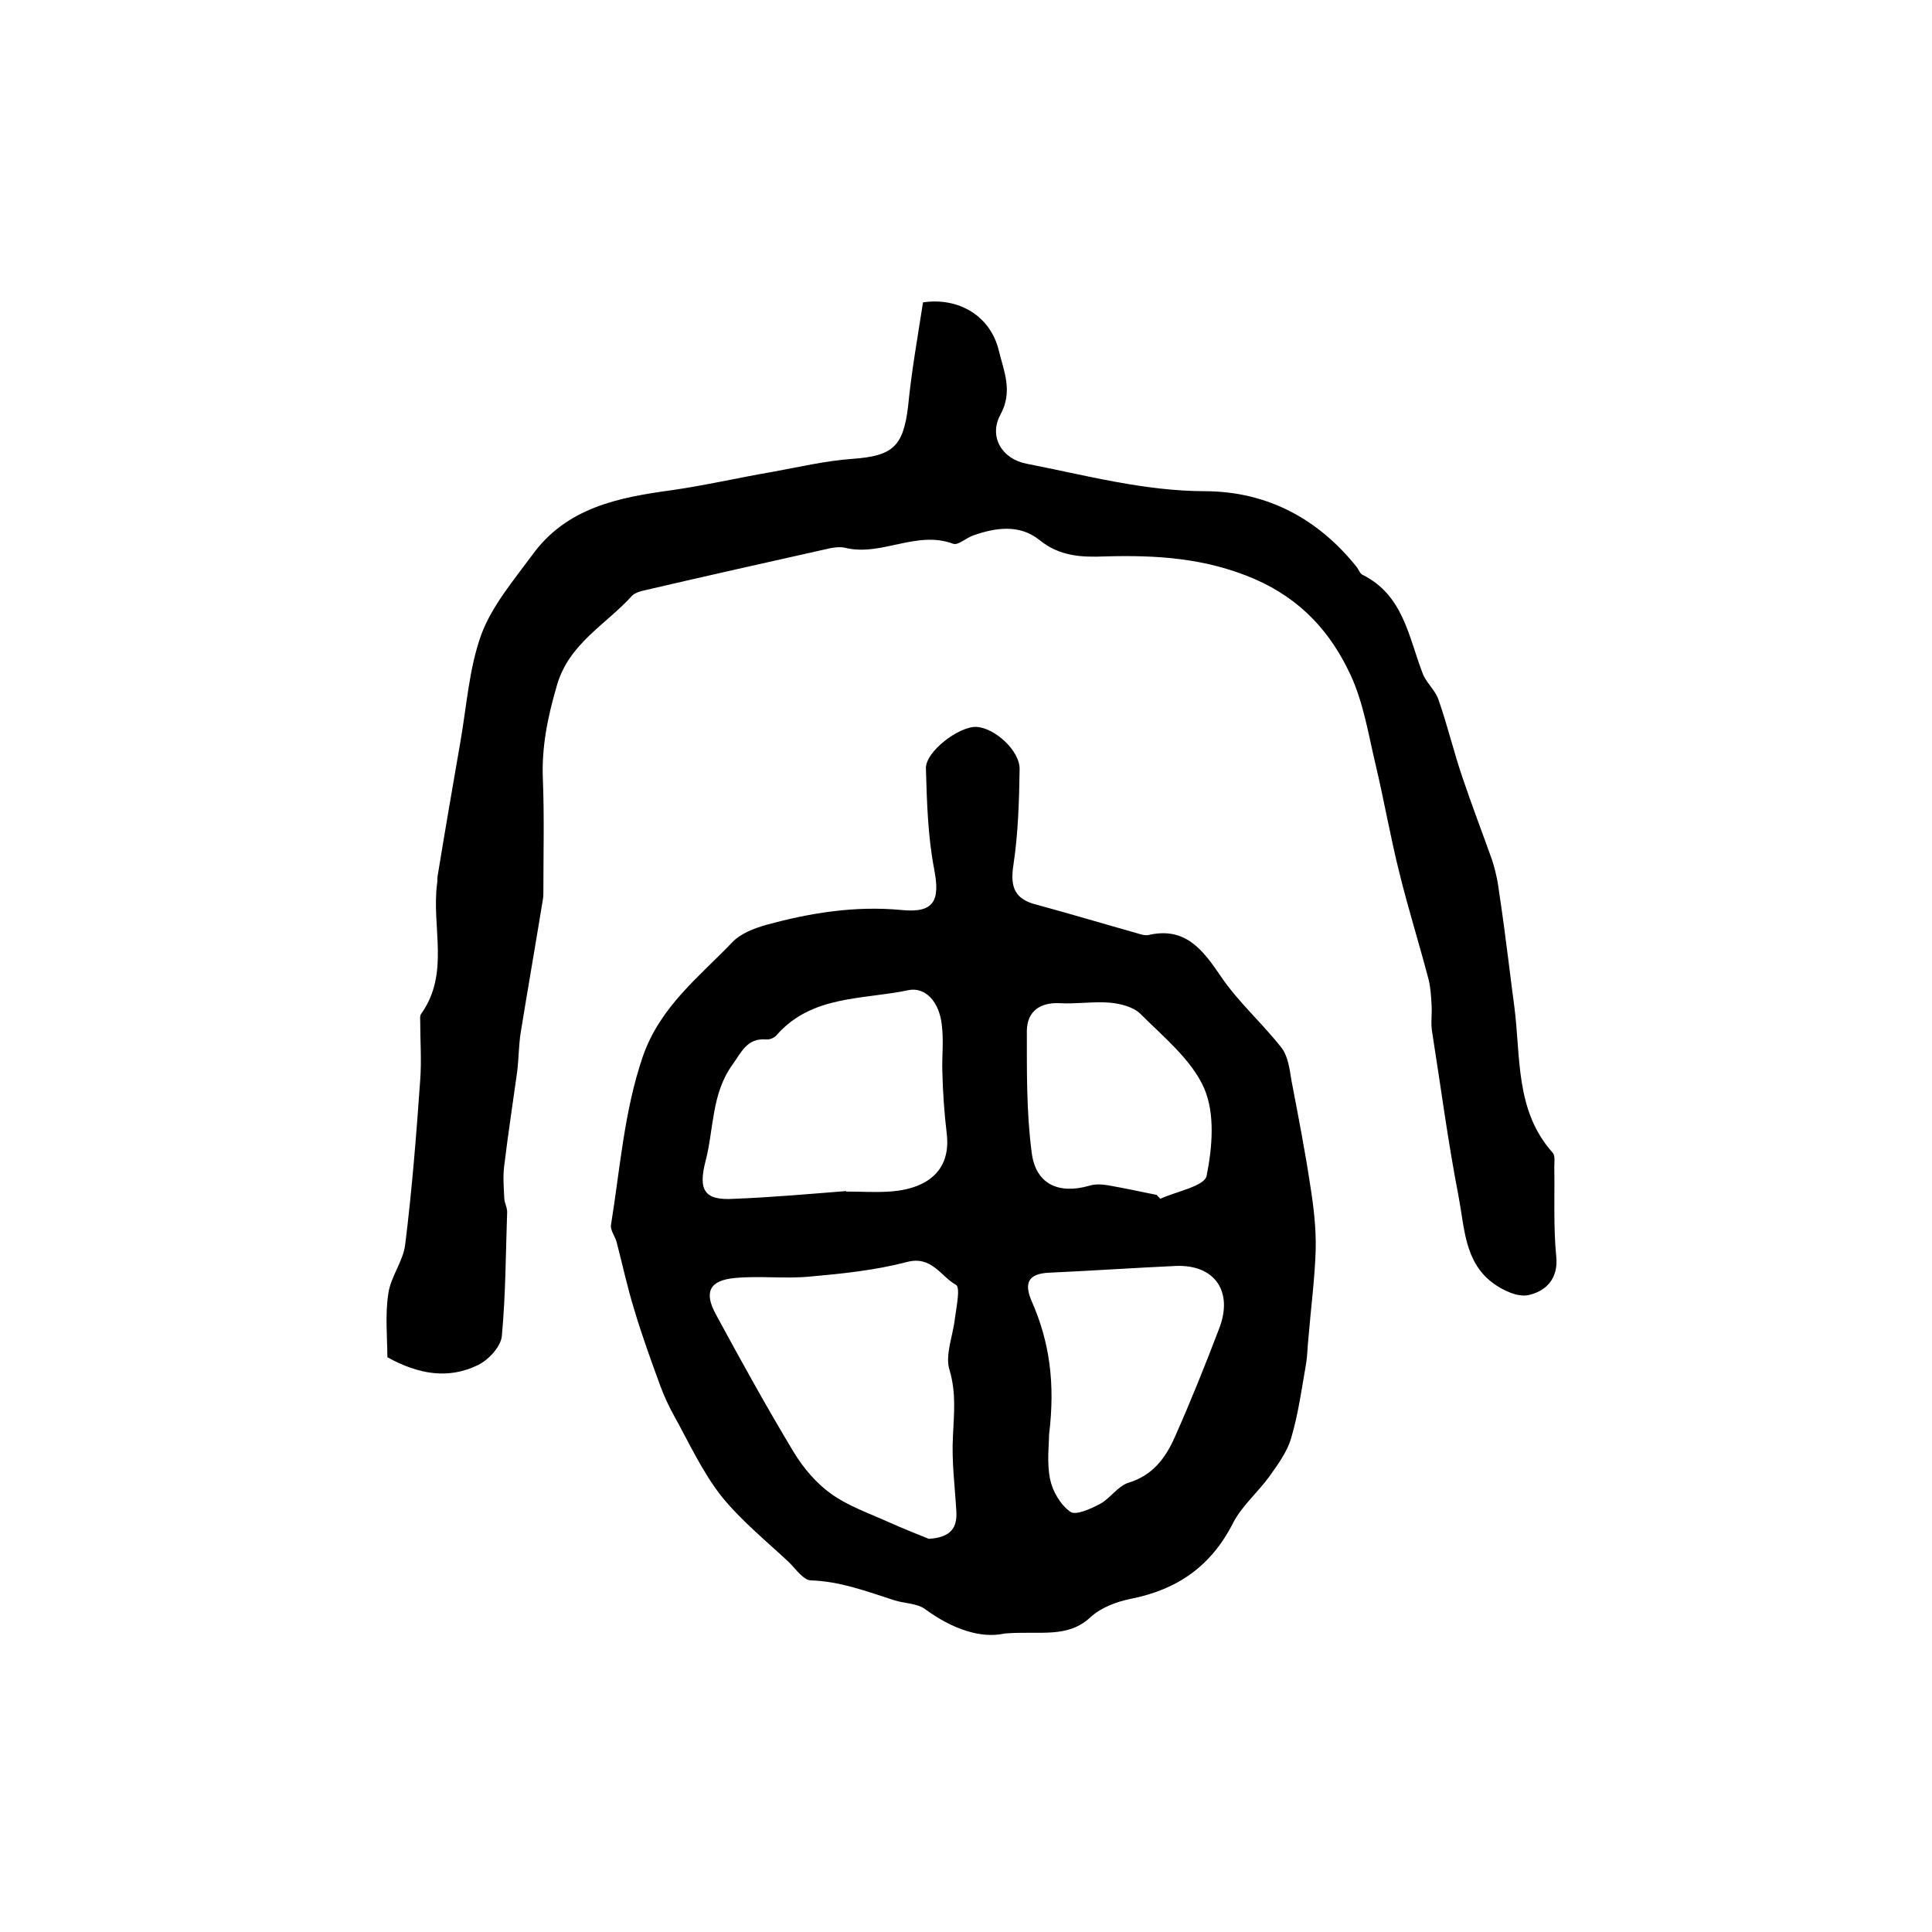
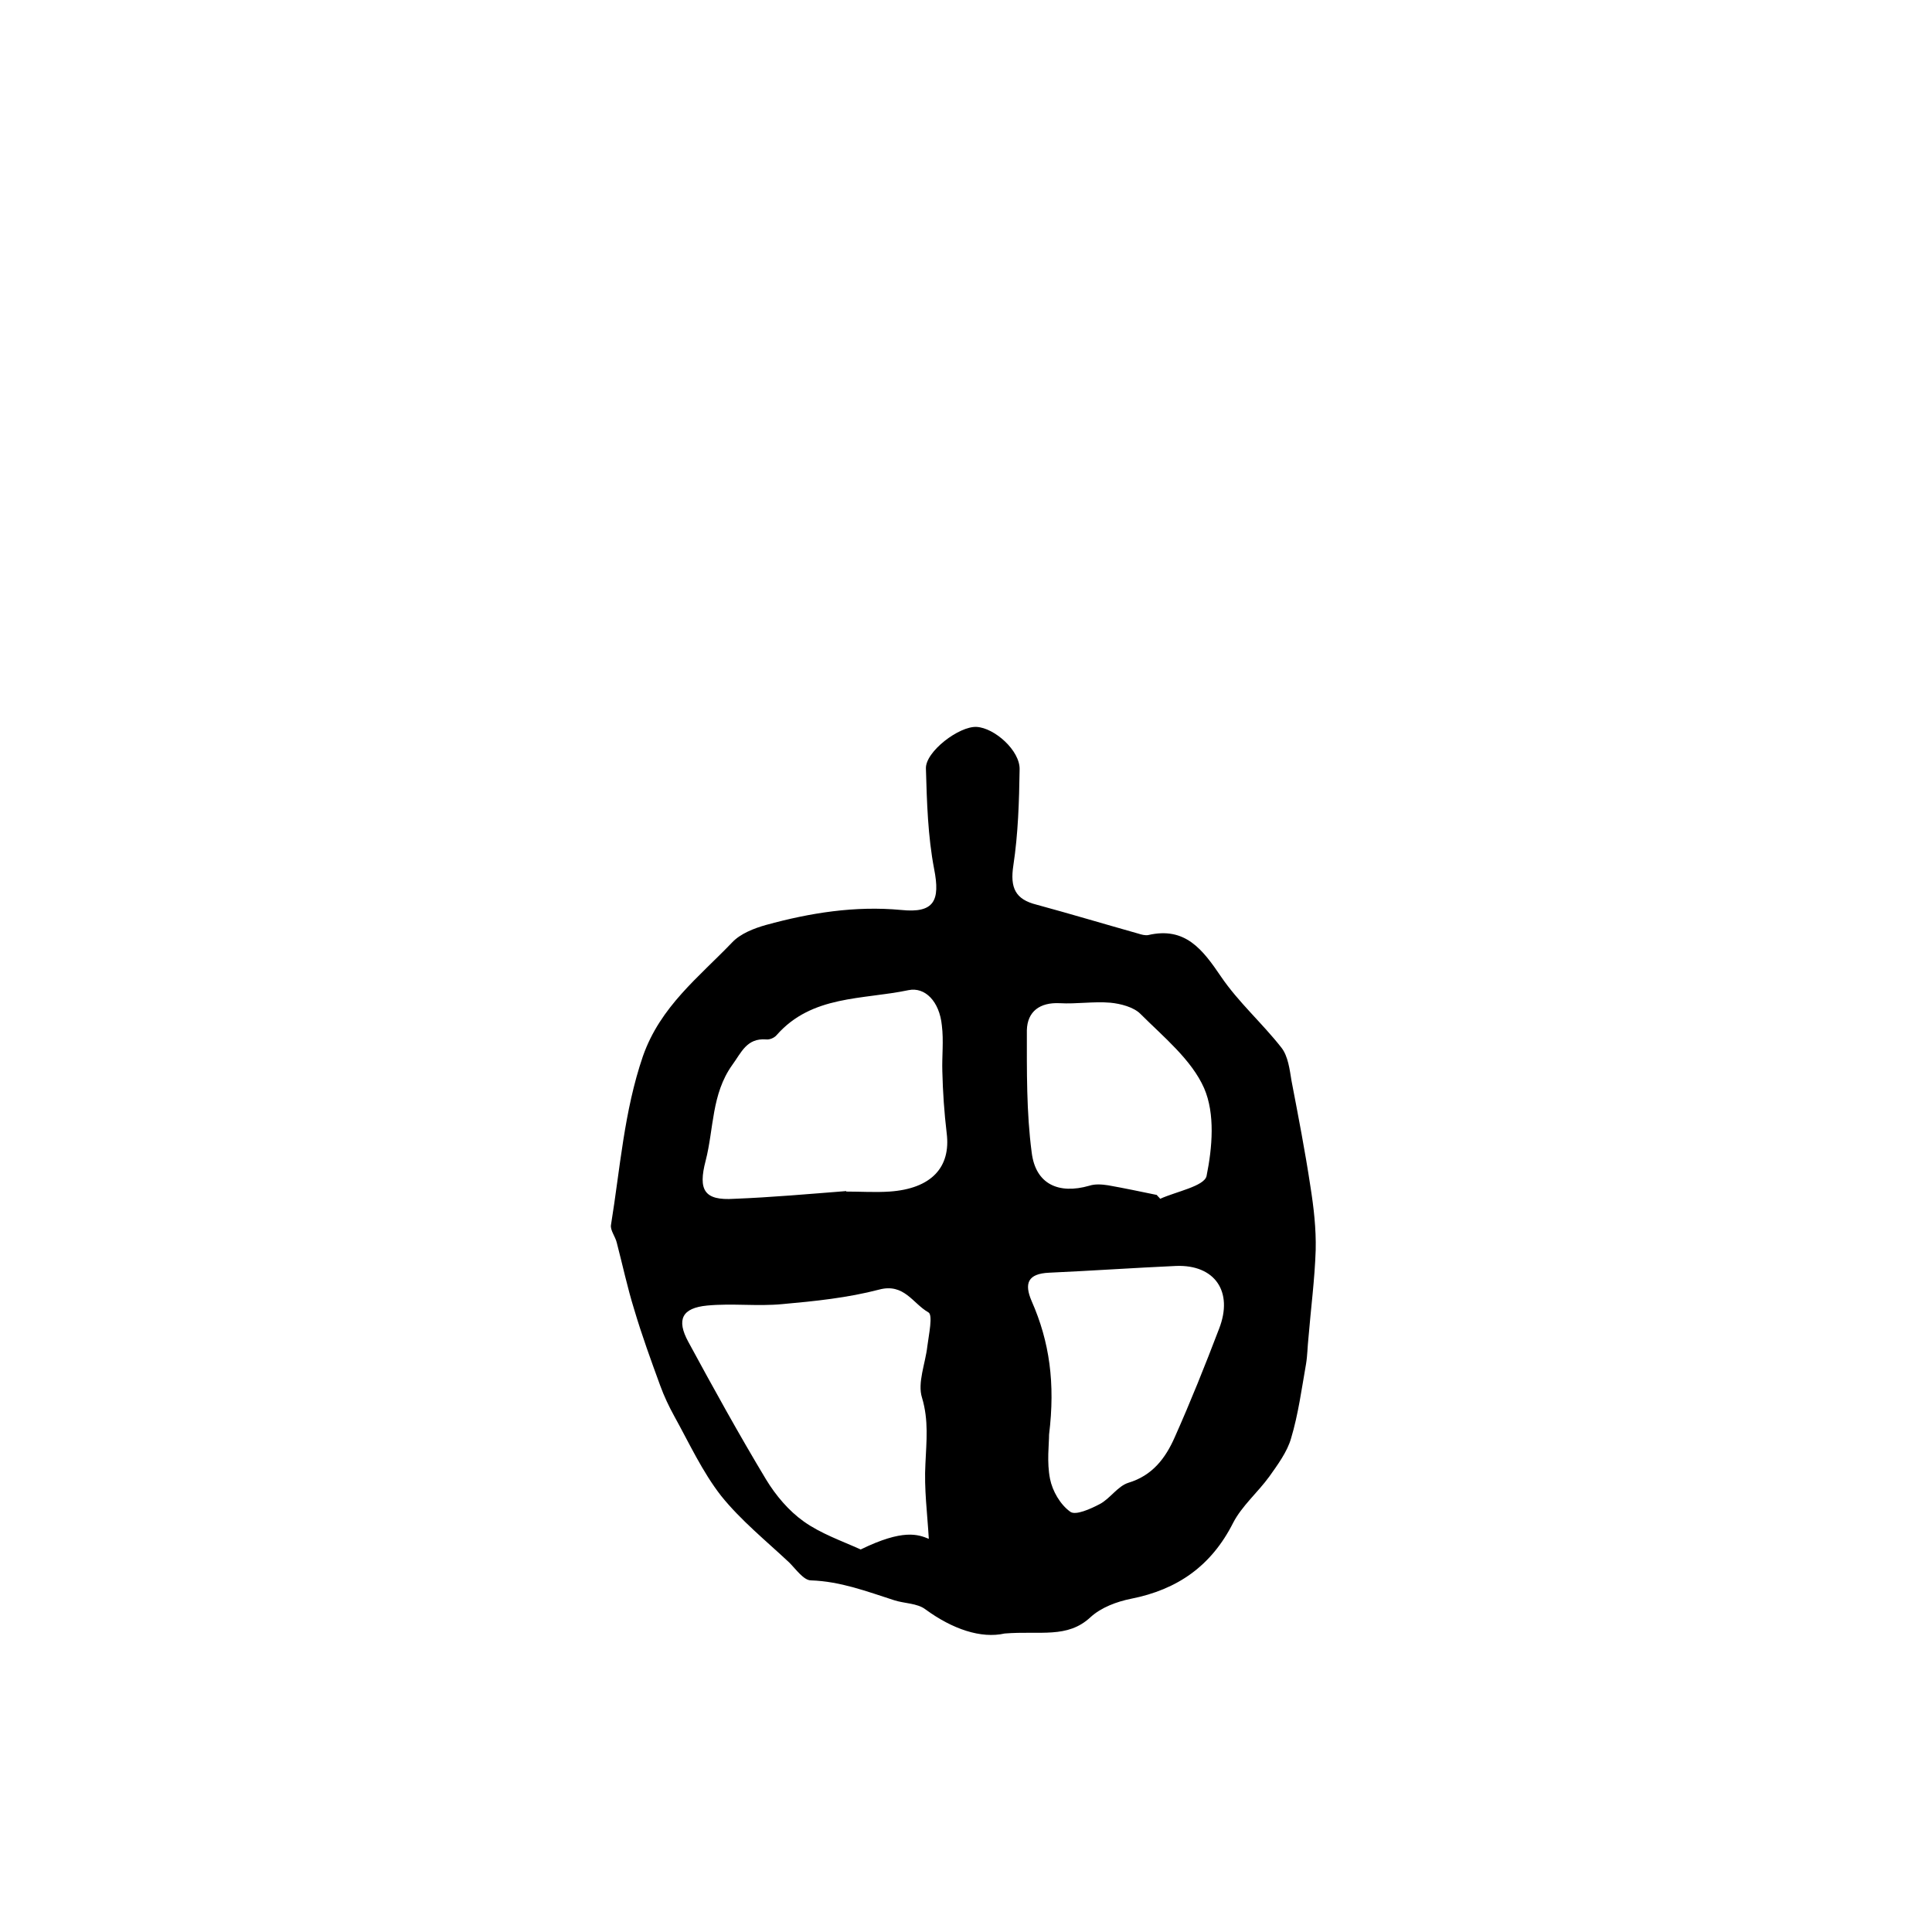
<svg xmlns="http://www.w3.org/2000/svg" version="1.1" id="图层_1" x="0px" y="0px" viewBox="0 0 400 400" style="enable-background:new 0 0 400 400;" xml:space="preserve">
  <style type="text/css">
	.st0{fill:#FFFFFF;}
</style>
  <g>
-     <path d="M208,338.2c-4.9,1.1-10.8-0.9-16.4-5c-1.7-1.3-4.4-1.2-6.5-1.9c-5.6-1.8-11.1-3.9-17.2-4.1c-1.5,0-3.1-2.3-4.5-3.7   c-4.8-4.5-10-8.7-14.1-13.8c-3.9-5-6.6-10.9-9.7-16.5c-1.1-2-2.1-4.1-2.9-6.3c-1.9-5.2-3.8-10.4-5.4-15.8   c-1.4-4.5-2.4-9.2-3.6-13.8c-0.3-1.3-1.4-2.6-1.2-3.7c1.9-11.7,2.7-23.5,6.6-34.9c3.6-10.3,11.6-16.4,18.5-23.6   c1.7-1.8,4.5-2.9,7-3.6c9.1-2.5,18.4-4,28-3.1c6.8,0.7,8.1-1.9,6.8-8.5c-1.3-6.8-1.5-13.8-1.7-20.8c-0.1-3.5,6.9-8.8,10.5-8.6   c3.7,0.2,9,4.9,8.9,8.8c-0.1,6.6-0.3,13.3-1.3,19.9c-0.7,4.6,0.4,7,4.8,8.1c7,1.9,14,4,21.1,6c0.6,0.2,1.4,0.4,2,0.3   c7.7-1.8,11.3,3,15.1,8.6c3.6,5.3,8.5,9.6,12.5,14.7c1.4,1.8,1.7,4.5,2.1,6.9c1.4,7.3,2.8,14.5,3.9,21.8c0.7,4.4,1.2,8.8,1.1,13.2   c-0.2,6.1-1,12.1-1.5,18.2c-0.2,1.8-0.2,3.6-0.5,5.4c-0.9,5.1-1.6,10.4-3.1,15.4c-0.8,2.8-2.8,5.5-4.5,7.9   c-2.4,3.3-5.7,6.1-7.5,9.6c-4.5,8.9-11.5,13.8-21.1,15.7c-3,0.6-6.2,1.8-8.4,3.8C221,339.3,215.4,337.6,208,338.2z M192.3,318.6   c4.6-0.3,5.9-2.3,5.7-5.7c-0.3-5.2-1-10.4-0.7-15.6c0.2-4.6,0.7-8.9-0.7-13.6c-1-3.1,0.7-7.1,1.1-10.7c0.3-2.4,1.2-6.5,0.2-7   c-3.2-1.8-5-6.1-10.2-4.7c-6.5,1.7-13.3,2.4-20,3c-5.2,0.5-10.4-0.2-15.6,0.3c-5.2,0.5-6.4,2.9-3.9,7.5   c5.2,9.6,10.5,19.2,16.1,28.5c2,3.3,4.7,6.5,7.8,8.7c3.5,2.5,7.8,4,11.8,5.8C187,316.5,190.1,317.7,192.3,318.6z M175.2,246.6   c0,0,0,0.1,0,0.1c3,0,6,0.2,9,0c8.6-0.6,12.7-5,11.8-12.1c-0.5-4.2-0.8-8.5-0.9-12.8c-0.1-3.1,0.3-6.3-0.1-9.5   c-0.5-5-3.5-8-6.9-7.3c-9.5,2-20,1-27.3,9.3c-0.5,0.6-1.5,1-2.2,0.9c-4-0.3-5.1,2.7-7,5.3c-4.3,6-3.8,13.2-5.5,19.8   c-1.6,6.1-0.3,8.3,5.9,7.9C159.7,247.9,167.5,247.2,175.2,246.6z M217.2,297c0,2-0.5,5.7,0.2,9.2c0.5,2.5,2.1,5.3,4.2,6.8   c1.1,0.8,4.2-0.6,6.1-1.6c2.1-1.1,3.7-3.7,5.9-4.4c5-1.5,7.7-5.1,9.6-9.4c3.3-7.4,6.3-14.9,9.2-22.5c3-7.7-0.9-13.3-8.9-13   c-8.8,0.4-17.5,1-26.3,1.4c-4.4,0.2-5.2,2.2-3.6,5.9C217.3,277.8,218.5,286.4,217.2,297z M239.5,247.4c0.2,0.3,0.5,0.5,0.7,0.8   c3.3-1.5,9.1-2.6,9.6-4.7c1.2-5.9,1.8-12.9-0.5-18.2c-2.6-5.9-8.4-10.6-13.2-15.4c-1.4-1.4-4.1-2.1-6.2-2.3   c-3.5-0.3-7,0.3-10.5,0.1c-4.1-0.2-6.7,1.7-6.8,5.6c0,8.4-0.1,17,1,25.3c0.8,6.6,5.6,8.7,11.9,6.9c1.2-0.4,2.6-0.3,3.9-0.1   C232.8,246,236.1,246.7,239.5,247.4z" />
-     <path d="M191.1,62.6c7.5-1.1,14,2.9,15.7,10c1,4.2,3,8.4,0.3,13.3c-2.4,4.5,0.3,9.1,5.4,10.1c12.3,2.4,24.4,5.7,37.2,5.7   c12.7,0.1,23.2,5.7,31.2,15.7c0.4,0.5,0.6,1.3,1.2,1.6c8.4,4.2,9.5,12.7,12.4,20.3c0.7,2,2.6,3.5,3.3,5.5c1.9,5.4,3.2,11,5.1,16.5   c1.9,5.6,4,11.1,6,16.7c0.5,1.5,0.9,3.2,1.2,4.8c0.6,4.1,1.2,8.1,1.7,12.2c0.6,4.4,1.1,8.8,1.7,13.2c1.4,10.5,0.1,21.7,8,30.5   c0.5,0.6,0.3,1.9,0.3,2.9c0.1,6.2-0.2,12.4,0.4,18.5c0.5,4.7-2.2,7.2-5.6,8c-2.3,0.6-5.6-1-7.7-2.6c-5.7-4.4-5.7-11.4-6.9-17.7   c-2.2-11.3-3.7-22.8-5.5-34.2c-0.3-1.8,0-3.6-0.1-5.4c-0.1-1.8-0.2-3.6-0.6-5.3c-1.9-7.3-4.2-14.6-6-21.9c-1.9-7.5-3.2-15.1-5-22.7   c-1.5-6.3-2.5-12.8-5.2-18.6c-4.1-8.8-10.2-15.6-19.8-19.8c-10.2-4.4-20.4-5-31-4.7c-4.9,0.2-9.4,0-13.6-3.4   c-4.1-3.3-9.1-2.6-13.8-0.9c-1.4,0.5-3,2-4,1.7c-7.7-2.9-14.9,2.7-22.5,0.8c-0.9-0.2-2-0.1-3,0.1c-13,2.9-25.9,5.8-38.8,8.8   c-0.8,0.2-1.7,0.5-2.2,1c-5.4,6-13.1,9.9-15.6,18.6c-1.9,6.5-3.2,12.8-2.9,19.5c0.3,7.8,0.1,15.5,0.1,23.3c0,0.5,0,1-0.1,1.5   c-1.5,9.2-3.1,18.4-4.6,27.6c-0.4,2.6-0.4,5.3-0.7,7.9c-0.9,6.5-1.9,13-2.7,19.6c-0.3,2.2-0.1,4.5,0,6.7c0,1,0.6,1.9,0.6,2.9   c-0.3,8.6-0.3,17.2-1.1,25.7c-0.2,2.2-2.7,4.9-4.9,6c-6.1,3-12.3,2-18.8-1.6c0-4-0.5-8.7,0.2-13.2c0.5-3.5,3.1-6.7,3.5-10.2   c1.4-11.3,2.3-22.6,3.1-34c0.3-4,0-8.1,0-12.2c0-0.5-0.1-1.1,0.2-1.5c6-8.4,2.1-18,3.3-27c0.1-0.5,0-1,0.1-1.5   c1.5-9.2,3.1-18.5,4.7-27.7c1.3-7.4,1.8-15.2,4.3-22.2c2.2-6,6.7-11.3,10.6-16.6c7.1-9.8,17.8-11.9,28.8-13.4   c7-1,13.9-2.6,20.9-3.8c5.5-1,11-2.3,16.6-2.7c8.3-0.6,10.5-2.5,11.5-10.8C188.7,77,190,69.7,191.1,62.6z" />
+     <path d="M208,338.2c-4.9,1.1-10.8-0.9-16.4-5c-1.7-1.3-4.4-1.2-6.5-1.9c-5.6-1.8-11.1-3.9-17.2-4.1c-1.5,0-3.1-2.3-4.5-3.7   c-4.8-4.5-10-8.7-14.1-13.8c-3.9-5-6.6-10.9-9.7-16.5c-1.1-2-2.1-4.1-2.9-6.3c-1.9-5.2-3.8-10.4-5.4-15.8   c-1.4-4.5-2.4-9.2-3.6-13.8c-0.3-1.3-1.4-2.6-1.2-3.7c1.9-11.7,2.7-23.5,6.6-34.9c3.6-10.3,11.6-16.4,18.5-23.6   c1.7-1.8,4.5-2.9,7-3.6c9.1-2.5,18.4-4,28-3.1c6.8,0.7,8.1-1.9,6.8-8.5c-1.3-6.8-1.5-13.8-1.7-20.8c-0.1-3.5,6.9-8.8,10.5-8.6   c3.7,0.2,9,4.9,8.9,8.8c-0.1,6.6-0.3,13.3-1.3,19.9c-0.7,4.6,0.4,7,4.8,8.1c7,1.9,14,4,21.1,6c0.6,0.2,1.4,0.4,2,0.3   c7.7-1.8,11.3,3,15.1,8.6c3.6,5.3,8.5,9.6,12.5,14.7c1.4,1.8,1.7,4.5,2.1,6.9c1.4,7.3,2.8,14.5,3.9,21.8c0.7,4.4,1.2,8.8,1.1,13.2   c-0.2,6.1-1,12.1-1.5,18.2c-0.2,1.8-0.2,3.6-0.5,5.4c-0.9,5.1-1.6,10.4-3.1,15.4c-0.8,2.8-2.8,5.5-4.5,7.9   c-2.4,3.3-5.7,6.1-7.5,9.6c-4.5,8.9-11.5,13.8-21.1,15.7c-3,0.6-6.2,1.8-8.4,3.8C221,339.3,215.4,337.6,208,338.2z M192.3,318.6   c-0.3-5.2-1-10.4-0.7-15.6c0.2-4.6,0.7-8.9-0.7-13.6c-1-3.1,0.7-7.1,1.1-10.7c0.3-2.4,1.2-6.5,0.2-7   c-3.2-1.8-5-6.1-10.2-4.7c-6.5,1.7-13.3,2.4-20,3c-5.2,0.5-10.4-0.2-15.6,0.3c-5.2,0.5-6.4,2.9-3.9,7.5   c5.2,9.6,10.5,19.2,16.1,28.5c2,3.3,4.7,6.5,7.8,8.7c3.5,2.5,7.8,4,11.8,5.8C187,316.5,190.1,317.7,192.3,318.6z M175.2,246.6   c0,0,0,0.1,0,0.1c3,0,6,0.2,9,0c8.6-0.6,12.7-5,11.8-12.1c-0.5-4.2-0.8-8.5-0.9-12.8c-0.1-3.1,0.3-6.3-0.1-9.5   c-0.5-5-3.5-8-6.9-7.3c-9.5,2-20,1-27.3,9.3c-0.5,0.6-1.5,1-2.2,0.9c-4-0.3-5.1,2.7-7,5.3c-4.3,6-3.8,13.2-5.5,19.8   c-1.6,6.1-0.3,8.3,5.9,7.9C159.7,247.9,167.5,247.2,175.2,246.6z M217.2,297c0,2-0.5,5.7,0.2,9.2c0.5,2.5,2.1,5.3,4.2,6.8   c1.1,0.8,4.2-0.6,6.1-1.6c2.1-1.1,3.7-3.7,5.9-4.4c5-1.5,7.7-5.1,9.6-9.4c3.3-7.4,6.3-14.9,9.2-22.5c3-7.7-0.9-13.3-8.9-13   c-8.8,0.4-17.5,1-26.3,1.4c-4.4,0.2-5.2,2.2-3.6,5.9C217.3,277.8,218.5,286.4,217.2,297z M239.5,247.4c0.2,0.3,0.5,0.5,0.7,0.8   c3.3-1.5,9.1-2.6,9.6-4.7c1.2-5.9,1.8-12.9-0.5-18.2c-2.6-5.9-8.4-10.6-13.2-15.4c-1.4-1.4-4.1-2.1-6.2-2.3   c-3.5-0.3-7,0.3-10.5,0.1c-4.1-0.2-6.7,1.7-6.8,5.6c0,8.4-0.1,17,1,25.3c0.8,6.6,5.6,8.7,11.9,6.9c1.2-0.4,2.6-0.3,3.9-0.1   C232.8,246,236.1,246.7,239.5,247.4z" />
  </g>
</svg>